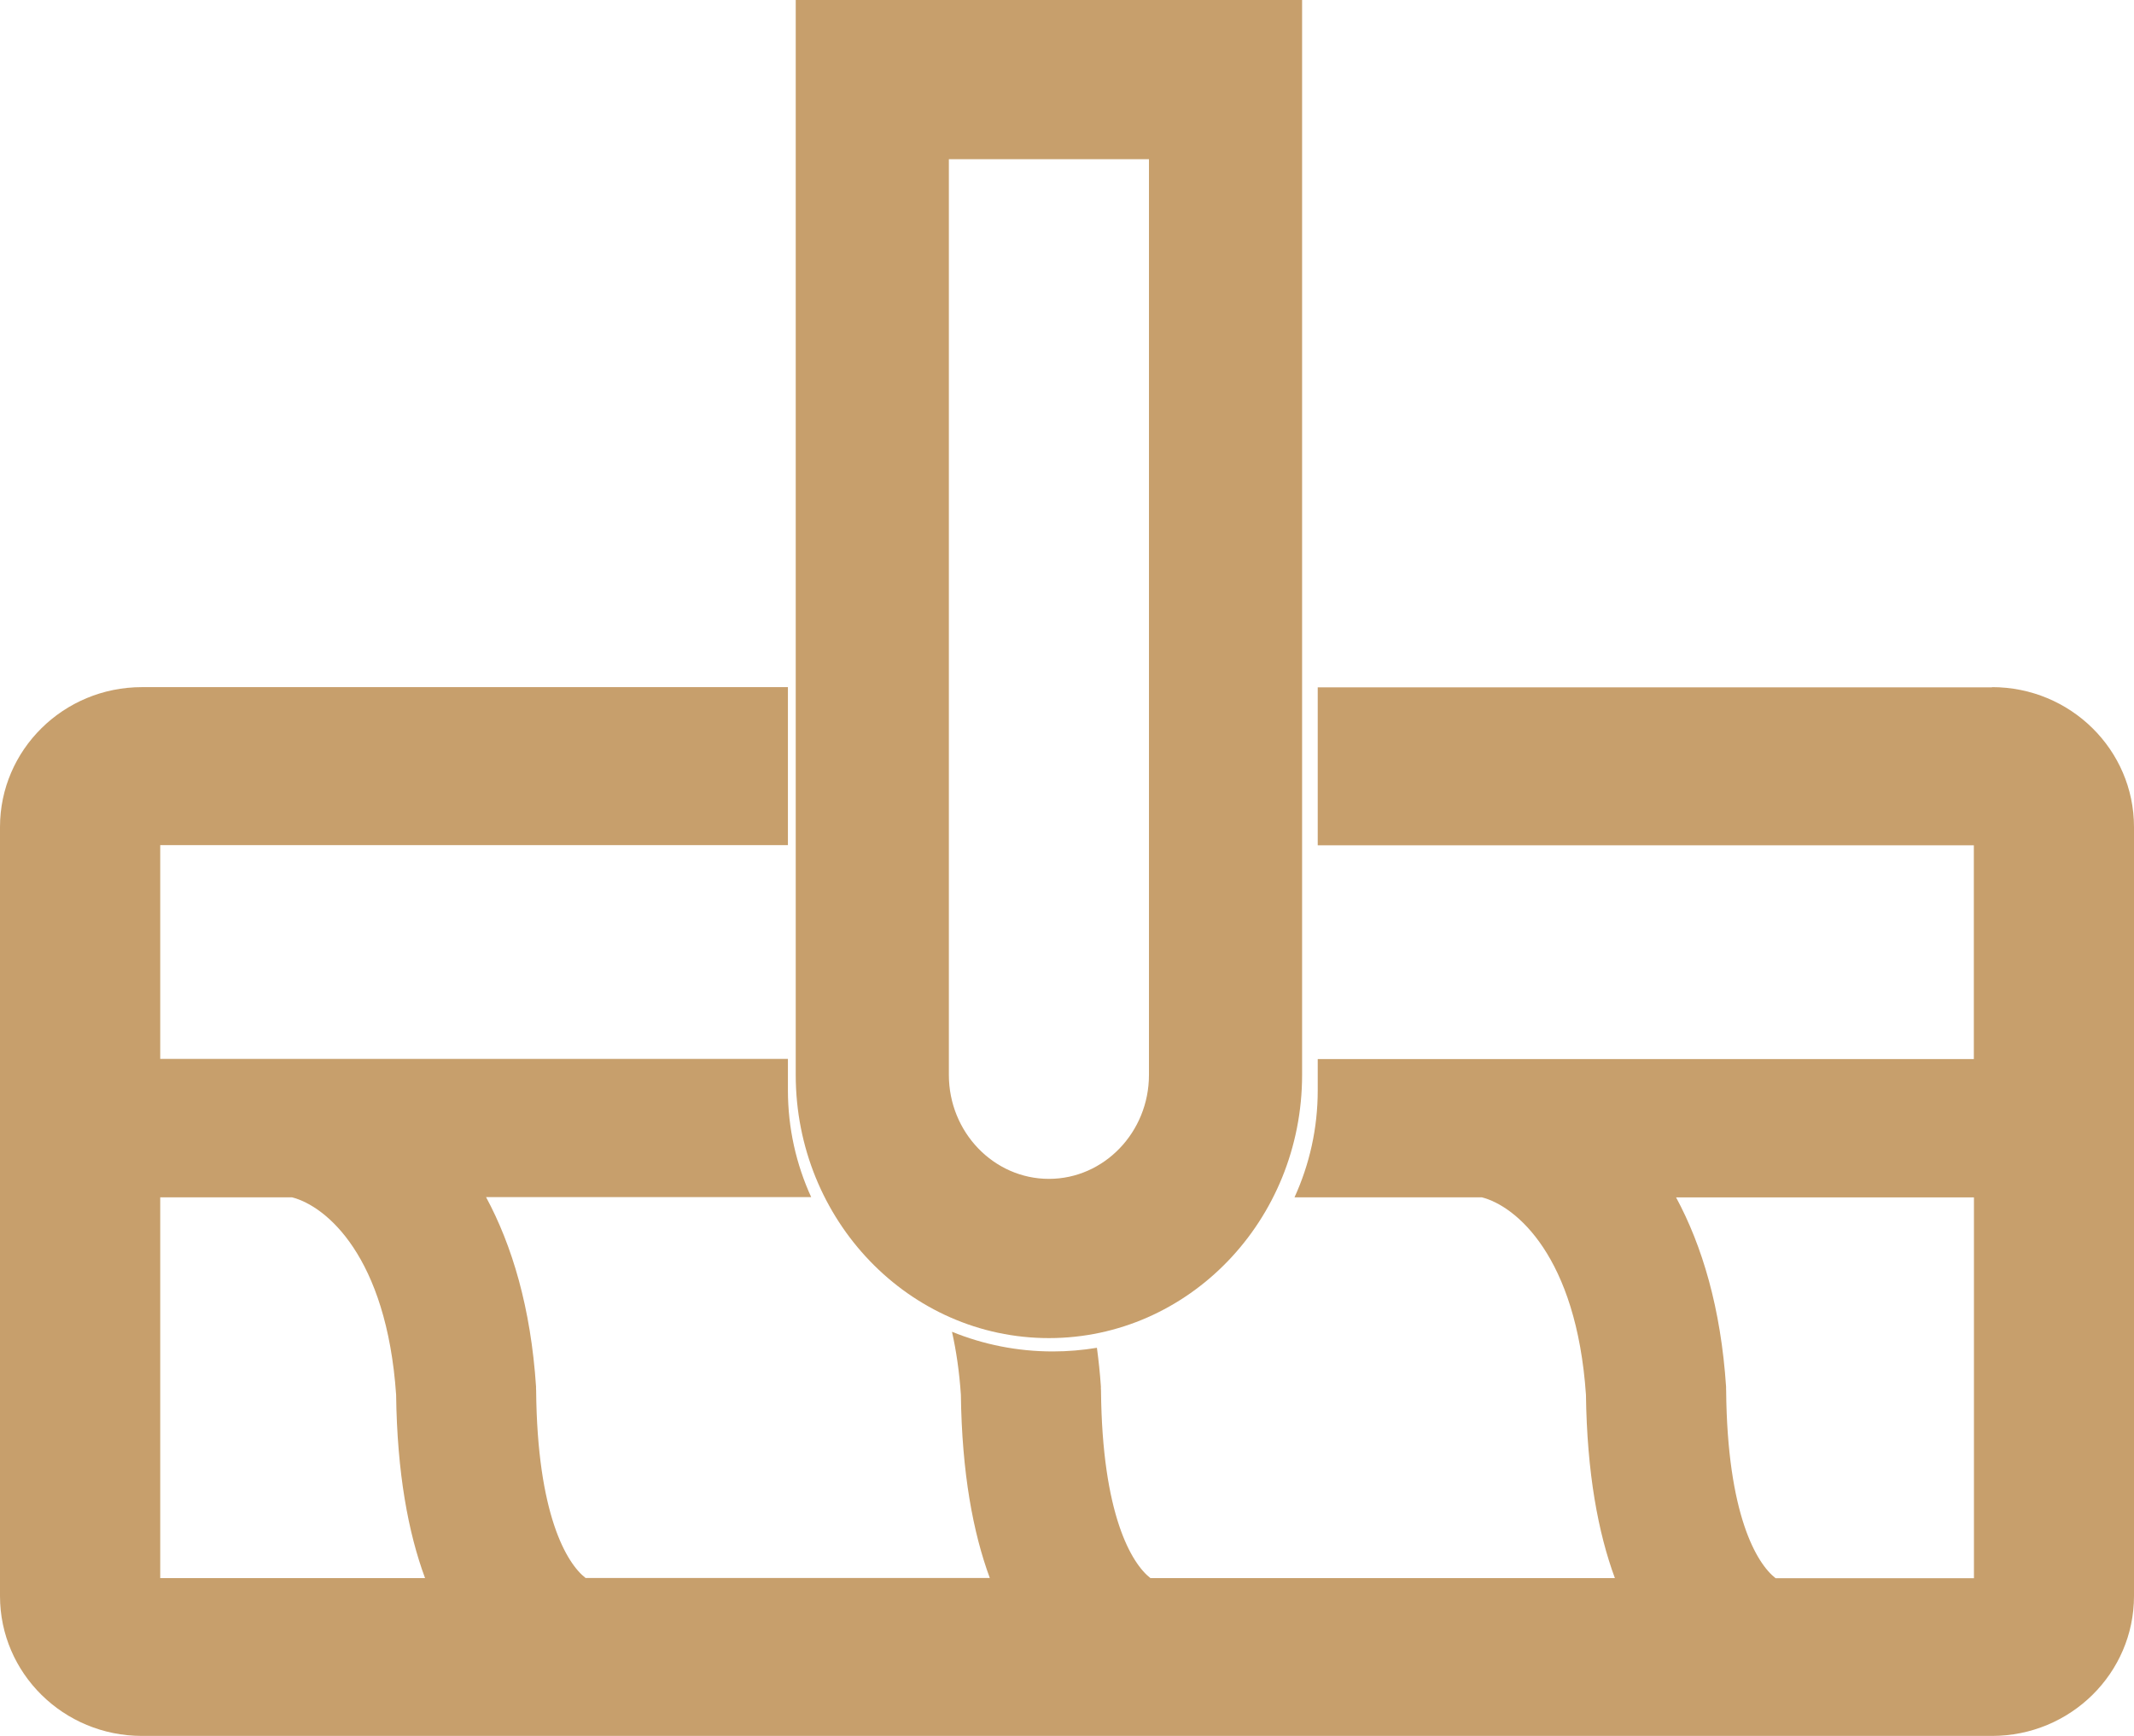
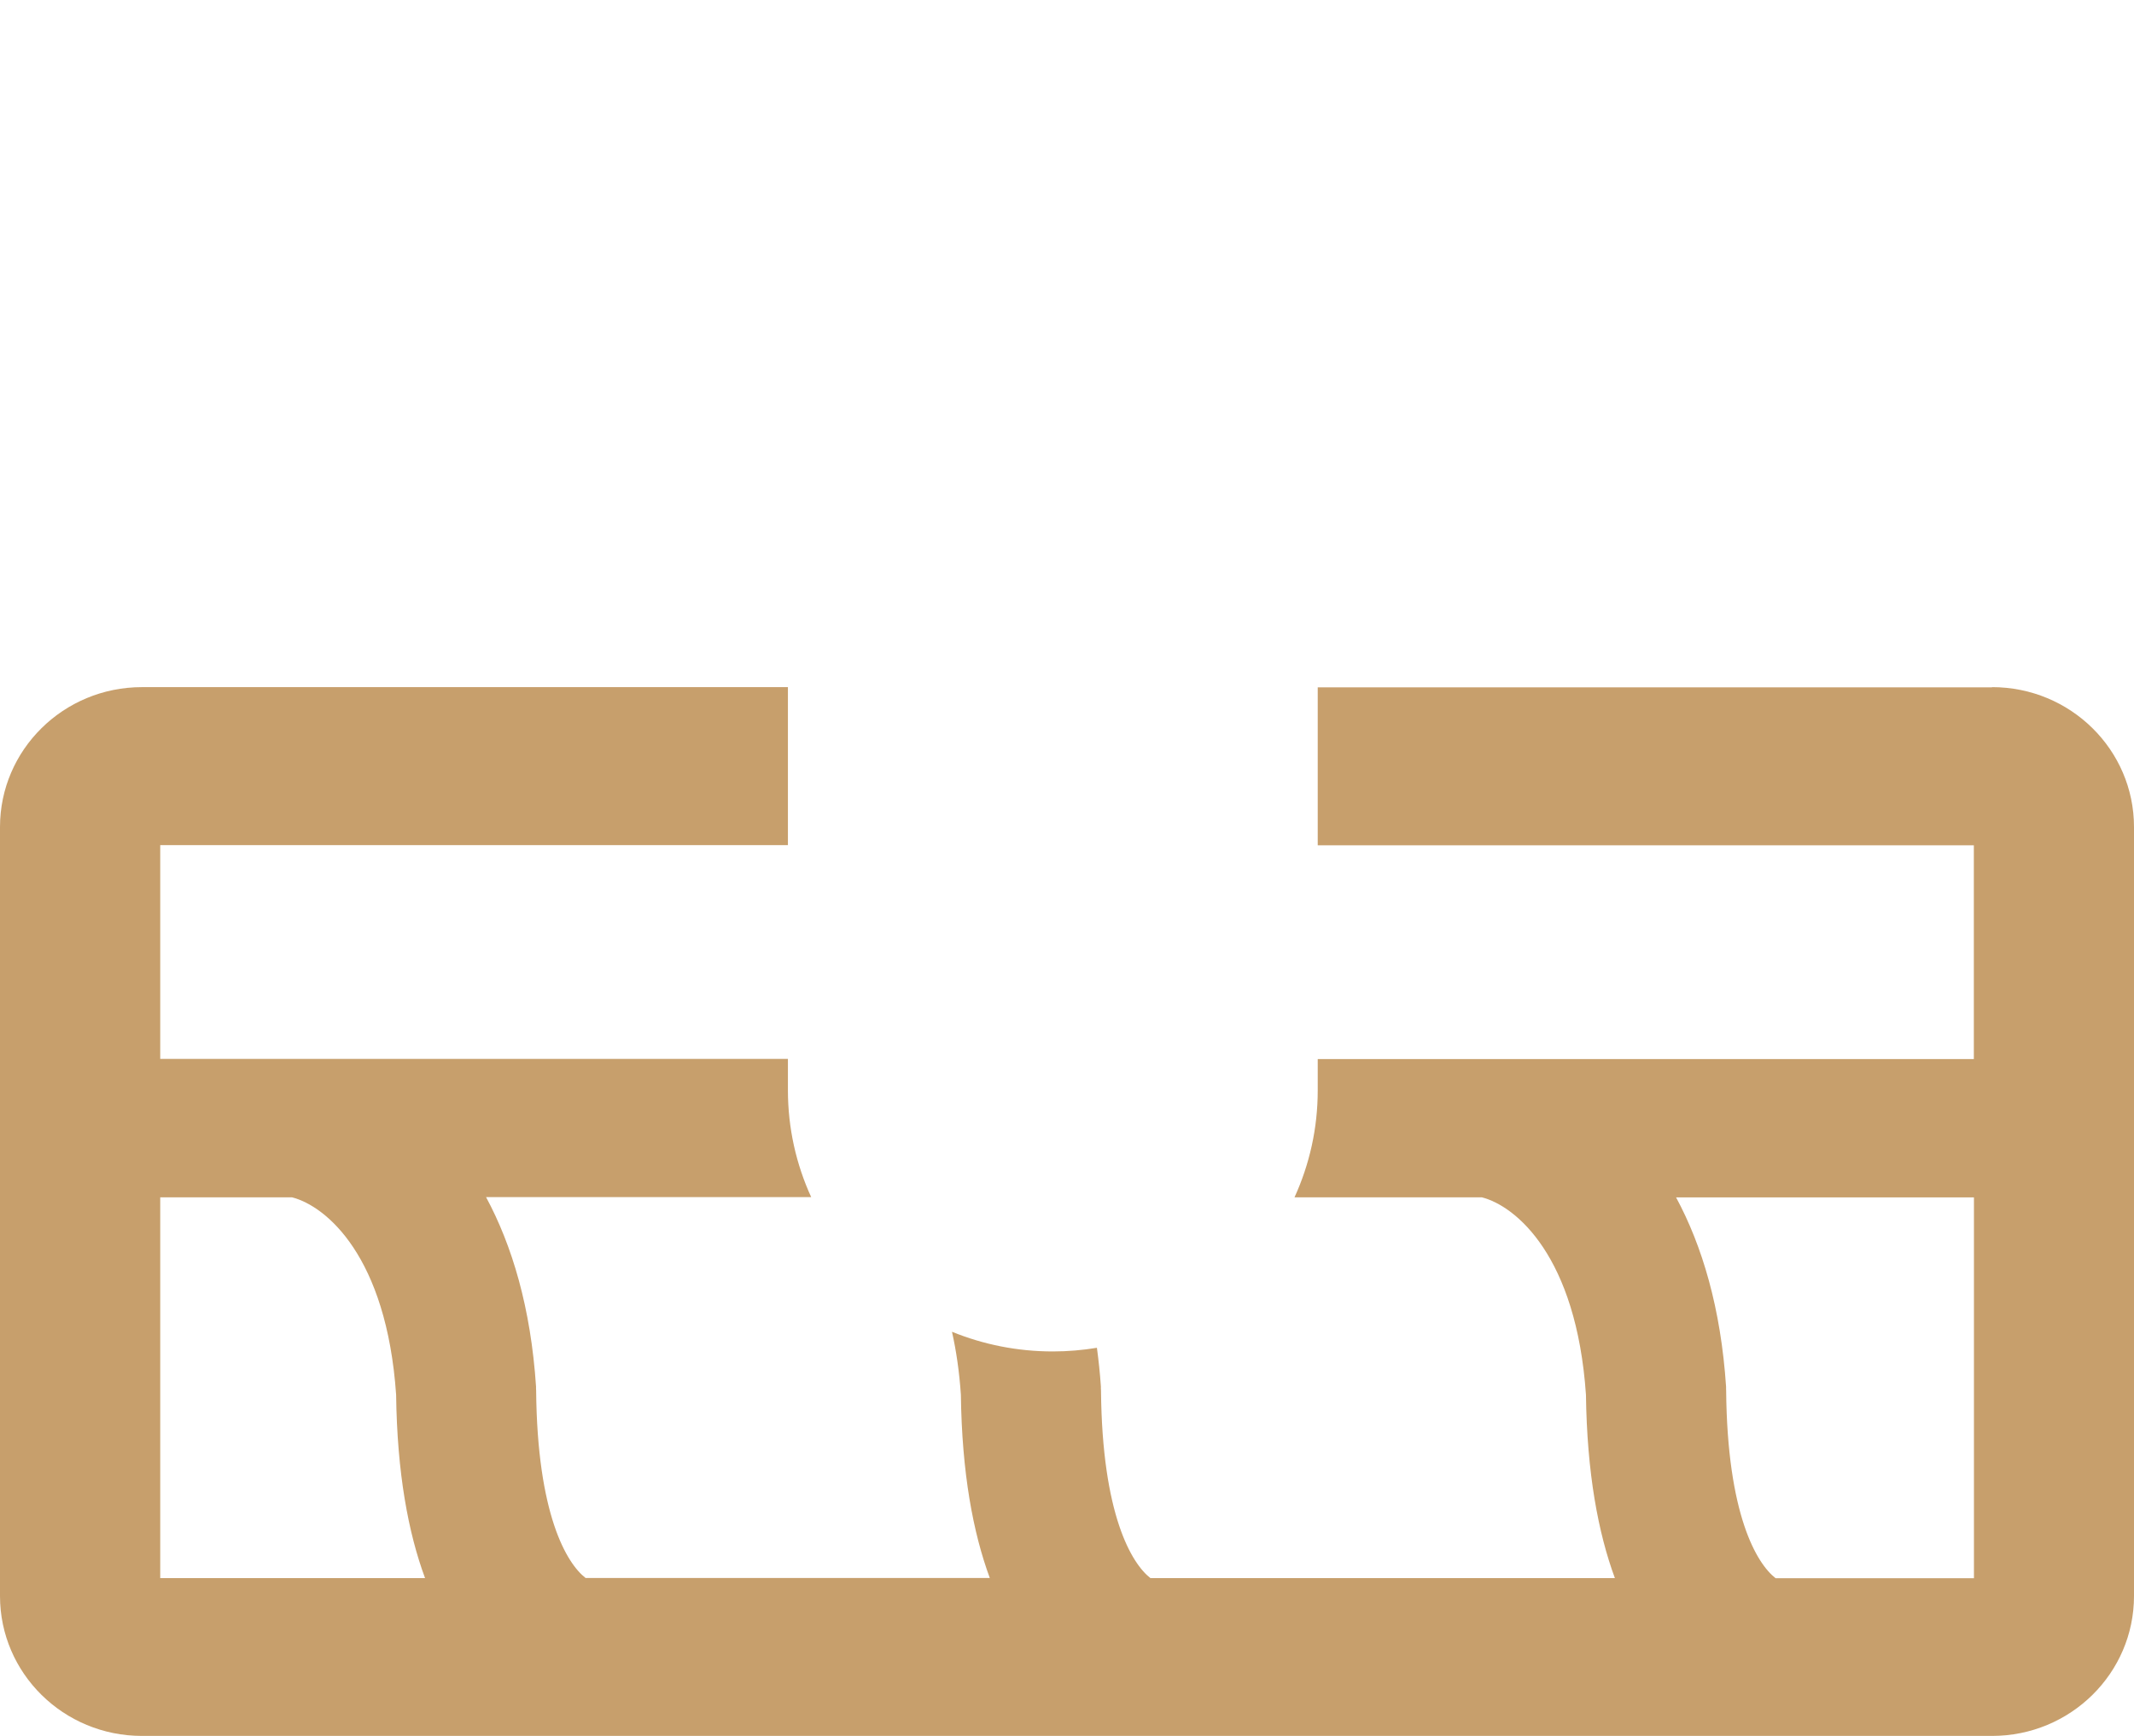
<svg xmlns="http://www.w3.org/2000/svg" width="59" height="48" viewBox="0 0 59 48" fill="none">
  <path d="M55.076 19.006H36.432V23.374H54.572V29.285H36.432V30.15C36.432 31.204 36.203 32.203 35.79 33.107H40.968C41.912 33.347 43.585 34.737 43.848 38.567C43.876 40.735 44.186 42.387 44.648 43.637H31.808C31.285 43.233 30.471 41.879 30.44 38.45C30.44 38.431 30.44 38.414 30.437 38.395C30.437 38.376 30.437 38.36 30.437 38.341C30.412 37.969 30.374 37.614 30.327 37.268C29.931 37.333 29.523 37.369 29.108 37.369C28.12 37.369 27.181 37.175 26.32 36.825C26.436 37.341 26.522 37.915 26.566 38.565C26.594 40.732 26.904 42.384 27.366 43.634H16.191C15.667 43.23 14.853 41.876 14.823 38.447C14.823 38.428 14.823 38.412 14.82 38.392C14.82 38.373 14.82 38.357 14.82 38.338C14.676 36.167 14.161 34.442 13.438 33.101H22.427C22.014 32.198 21.784 31.198 21.784 30.145V29.279H4.43V23.368H21.784V19H3.924C1.756 19 0 20.734 0 22.869V44.131C0 46.269 1.758 48 3.924 48H55.076C57.244 48 59 46.266 59 44.131V22.869C59 20.731 57.242 19 55.076 19V19.006ZM4.43 43.64V33.107H8.072C9.016 33.347 10.688 34.737 10.952 38.567C10.979 40.735 11.289 42.387 11.752 43.637H4.43V43.64ZM54.572 43.64H49.092C48.569 43.236 47.755 41.882 47.724 38.453C47.724 38.433 47.724 38.417 47.722 38.401C47.722 38.382 47.722 38.362 47.722 38.346C47.578 36.176 47.063 34.45 46.34 33.11H54.575V43.643L54.572 43.64Z" fill="#C79F6C" />
-   <path d="M31.766 4.402V29.722C31.766 31.307 30.524 32.597 29 32.597C27.476 32.597 26.234 31.307 26.234 29.722V4.402H31.766ZM36 0H22V29.722C22 33.742 25.134 37 29 37C32.867 37 36 33.742 36 29.722V0Z" fill="#C79F6C" />
</svg>